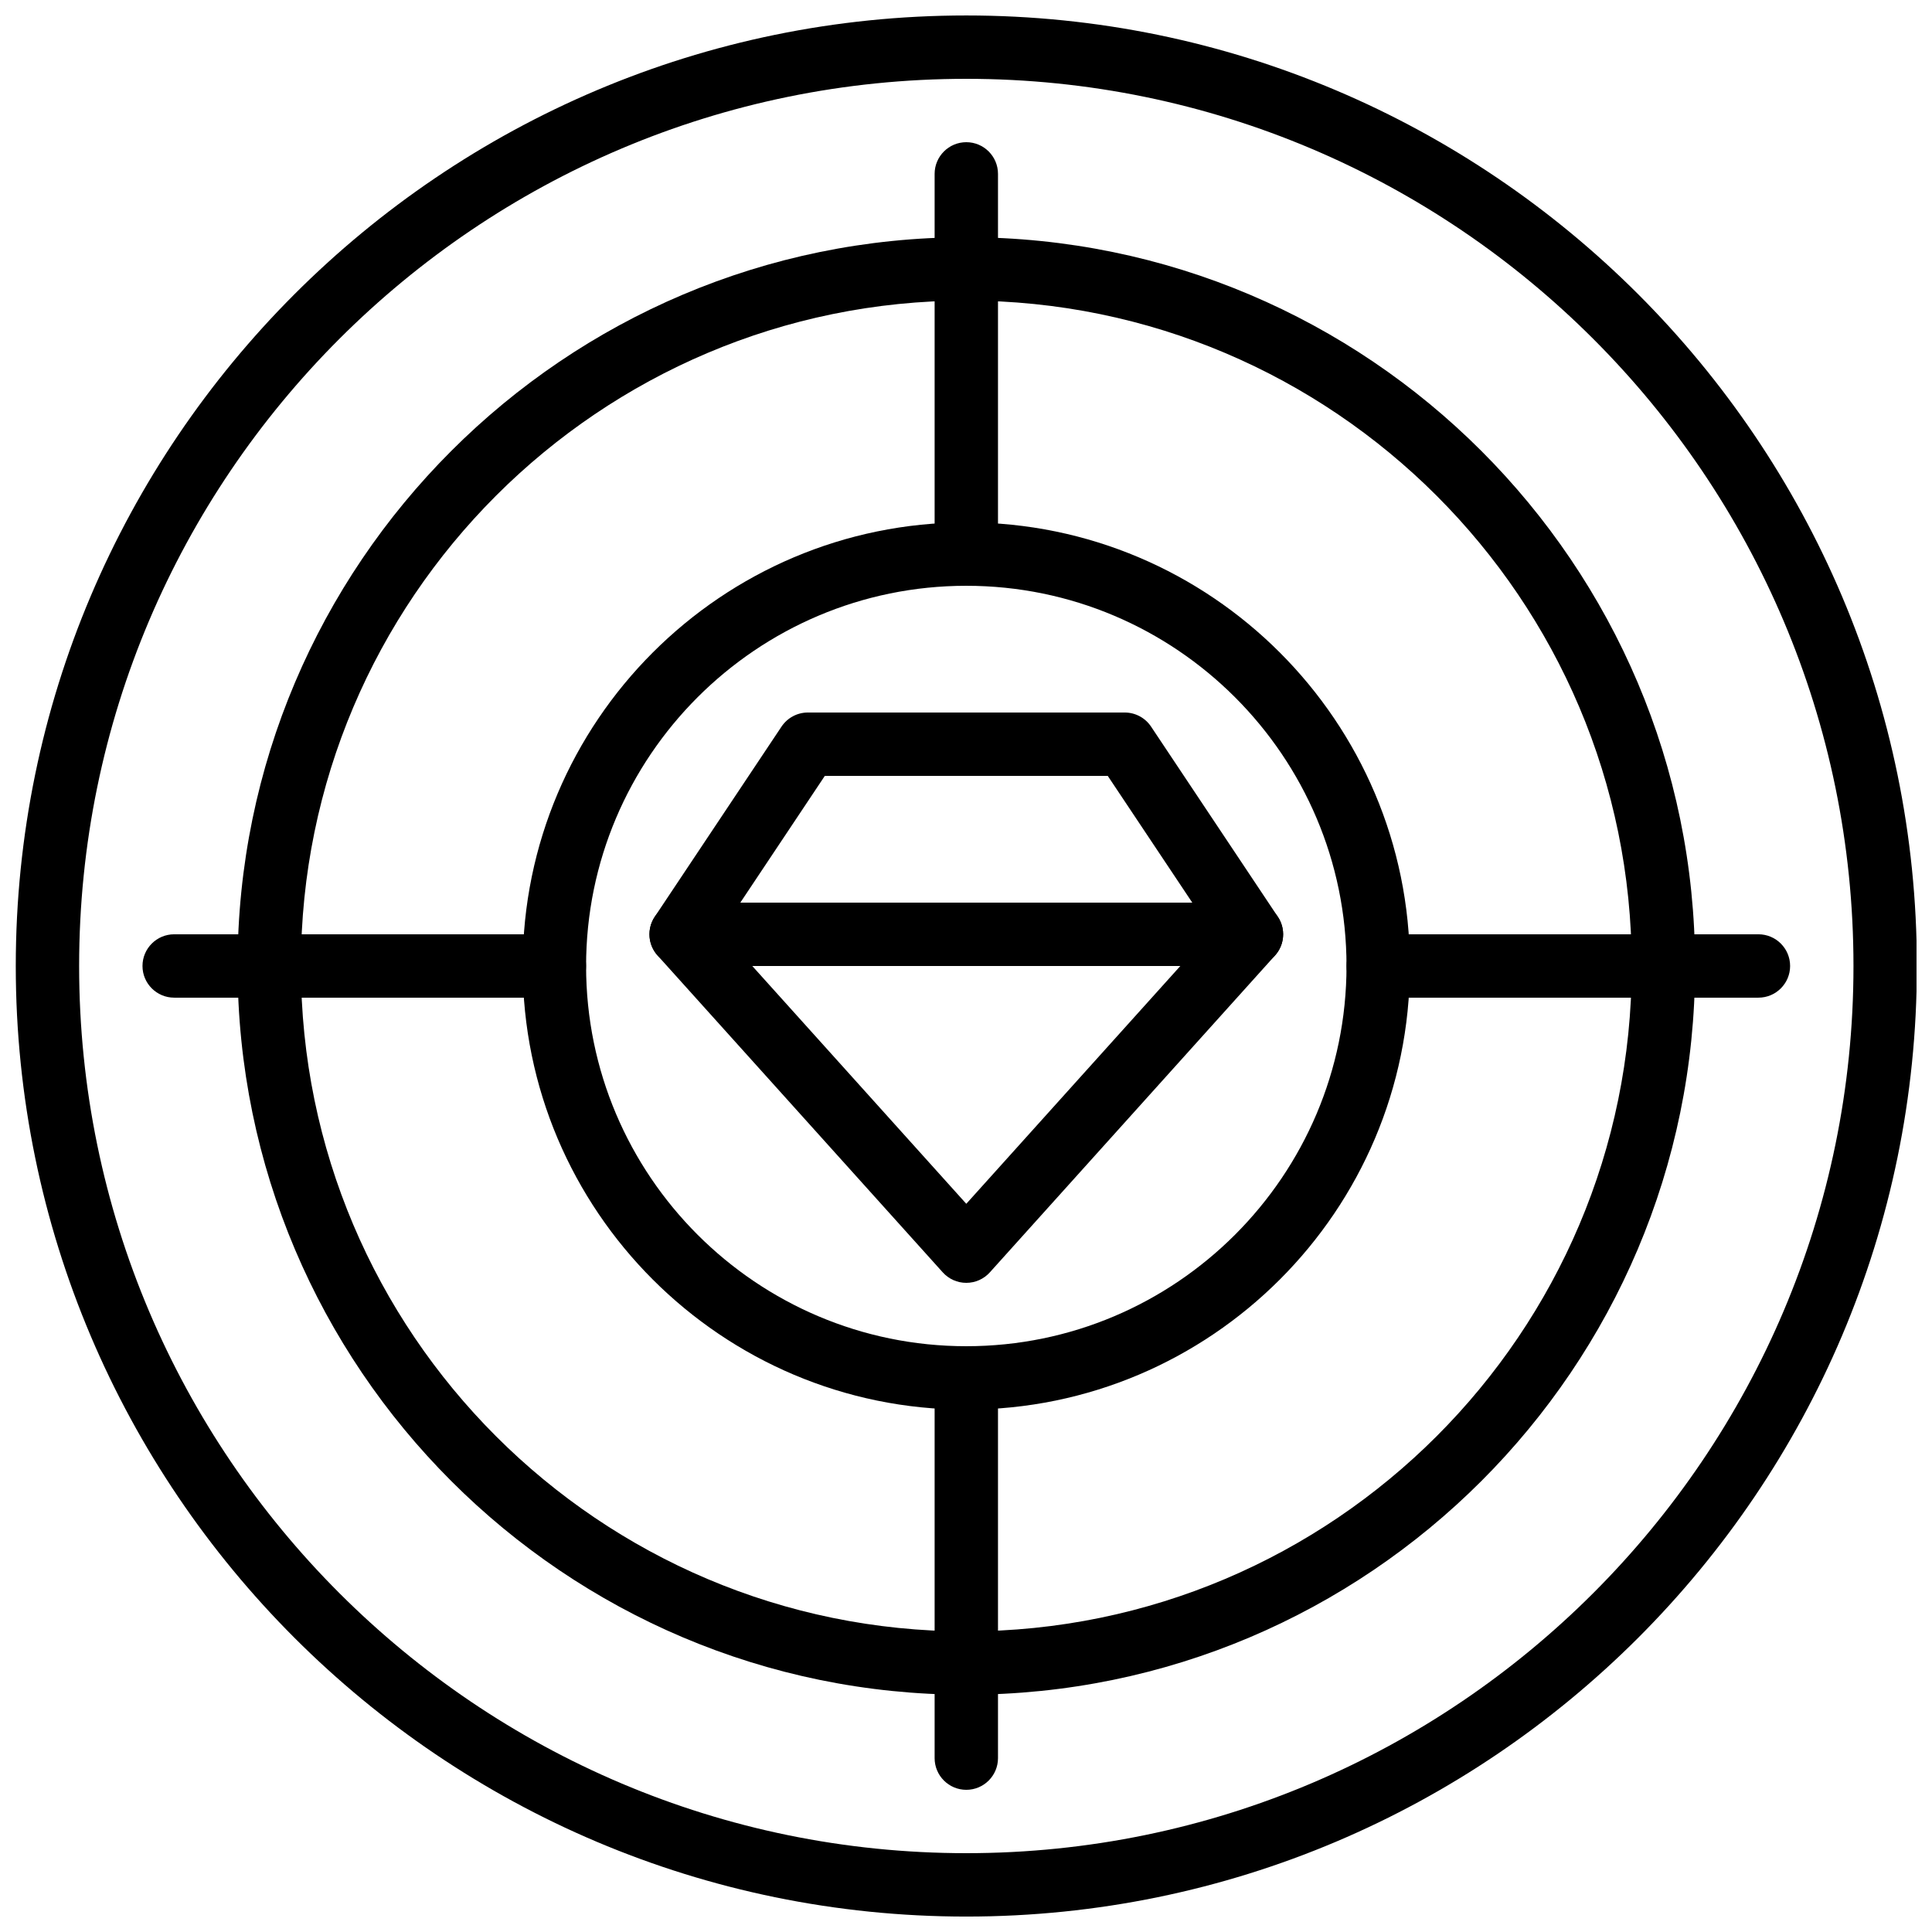
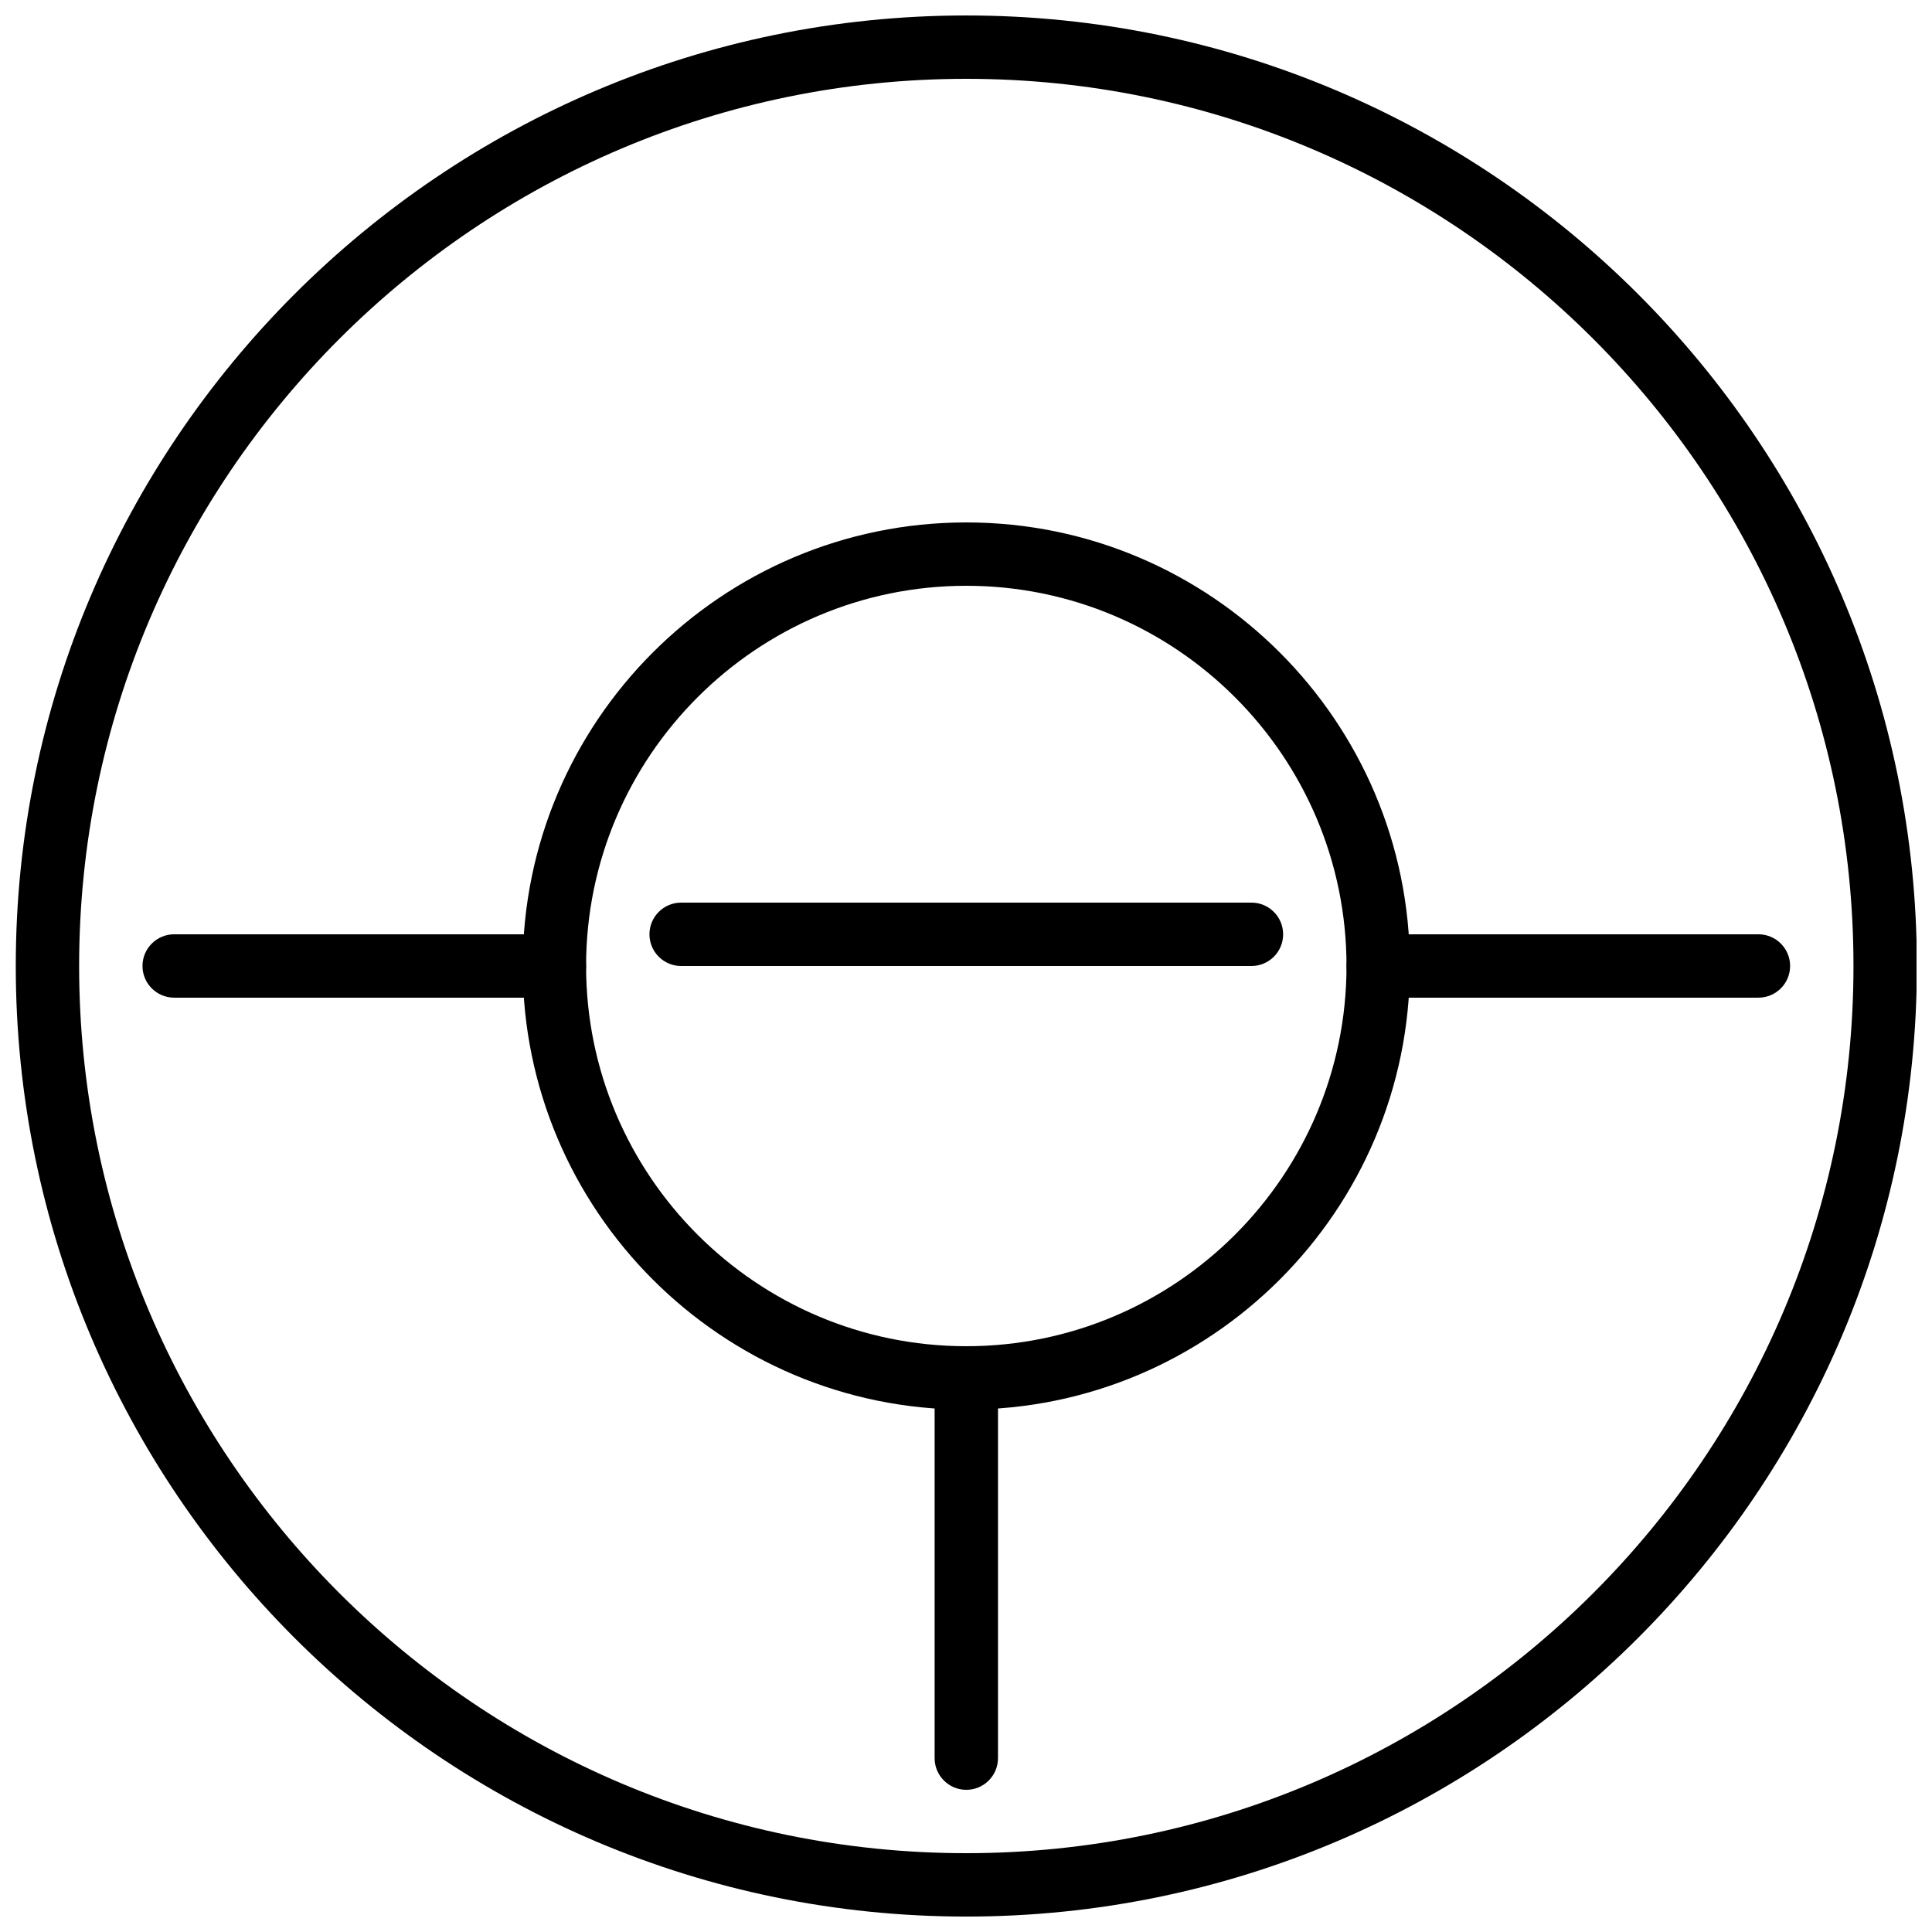
<svg xmlns="http://www.w3.org/2000/svg" width="800px" height="800px" version="1.1" viewBox="144 144 512 512">
  <defs>
    <clipPath id="a">
      <path d="m148.09 148.09h503.81v503.81h-503.81z" />
    </clipPath>
  </defs>
  <g clip-path="url(#a)">
    <path d="m400.08 164.89c-129.64 0-235.11 105.47-235.11 235.11 0 129.64 105.47 235.11 235.11 235.11 129.64 0 235.11-105.47 235.11-235.11 0-129.64-105.47-235.11-235.11-235.11m0 487.02c-138.9 0-251.9-113-251.9-251.9 0-138.9 113-251.91 251.9-251.91 138.9 0 251.91 113 251.91 251.91 0 138.9-113 251.9-251.91 251.9" fill-rule="evenodd" />
  </g>
-   <path d="m400.08 223.66c-97.234 0-176.33 79.098-176.33 176.34 0 97.234 79.098 176.33 176.33 176.33s176.34-79.098 176.34-176.33c0-97.238-79.102-176.34-176.34-176.34m0 369.46c-106.49 0-193.12-86.637-193.12-193.12s86.637-193.13 193.12-193.13 193.13 86.641 193.13 193.13-86.641 193.12-193.13 193.12" fill-rule="evenodd" />
  <path d="m290.92 408.39h-100.76c-4.637 0-8.398-3.762-8.398-8.395 0-4.637 3.762-8.398 8.398-8.398h100.76c4.633 0 8.395 3.762 8.395 8.398 0 4.633-3.762 8.395-8.395 8.395" fill-rule="evenodd" />
  <path d="m610 408.39h-100.76c-4.637 0-8.398-3.762-8.398-8.395 0-4.637 3.762-8.398 8.398-8.398h100.76c4.637 0 8.398 3.762 8.398 8.398 0 4.633-3.762 8.395-8.398 8.395" fill-rule="evenodd" />
-   <path d="m400.08 299.24c-4.633 0-8.395-3.762-8.395-8.398v-100.76c0-4.637 3.762-8.398 8.395-8.398 4.637 0 8.398 3.762 8.398 8.398v100.76c0 4.637-3.762 8.398-8.398 8.398" fill-rule="evenodd" />
  <path d="m400.08 618.32c-4.633 0-8.395-3.762-8.395-8.398v-100.76c0-4.633 3.762-8.395 8.395-8.395 4.637 0 8.398 3.762 8.398 8.395v100.76c0 4.637-3.762 8.398-8.398 8.398" fill-rule="evenodd" />
  <path d="m400.08 299.24c-55.562 0-100.76 45.199-100.76 100.76 0 55.559 45.199 100.76 100.76 100.76s100.76-45.203 100.76-100.76c0-55.562-45.199-100.76-100.76-100.76m0 218.32c-64.824 0-117.55-52.734-117.55-117.55 0-64.824 52.73-117.56 117.55-117.56s117.55 52.734 117.55 117.56c0 64.82-52.73 117.55-117.55 117.55" fill-rule="evenodd" />
-   <path d="m335.11 390.83 64.965 72.188 64.977-72.188-27.484-41.211h-74.984zm64.965 93.137c-2.375 0-4.641-1.008-6.238-2.781l-75.57-83.965c-2.57-2.856-2.871-7.09-0.746-10.281l33.586-50.379c1.562-2.336 4.18-3.738 6.984-3.738h83.969c2.812 0 5.434 1.402 6.988 3.738l33.586 50.379c2.133 3.191 1.824 7.426-0.746 10.281l-75.57 83.965c-1.59 1.773-3.856 2.781-6.242 2.781z" fill-rule="evenodd" />
  <path d="m475.65 400h-151.14c-4.637 0-8.398-3.762-8.398-8.398 0-4.637 3.762-8.398 8.398-8.398h151.14c4.633 0 8.395 3.762 8.395 8.398 0 4.637-3.762 8.398-8.395 8.398" fill-rule="evenodd" />
</svg>